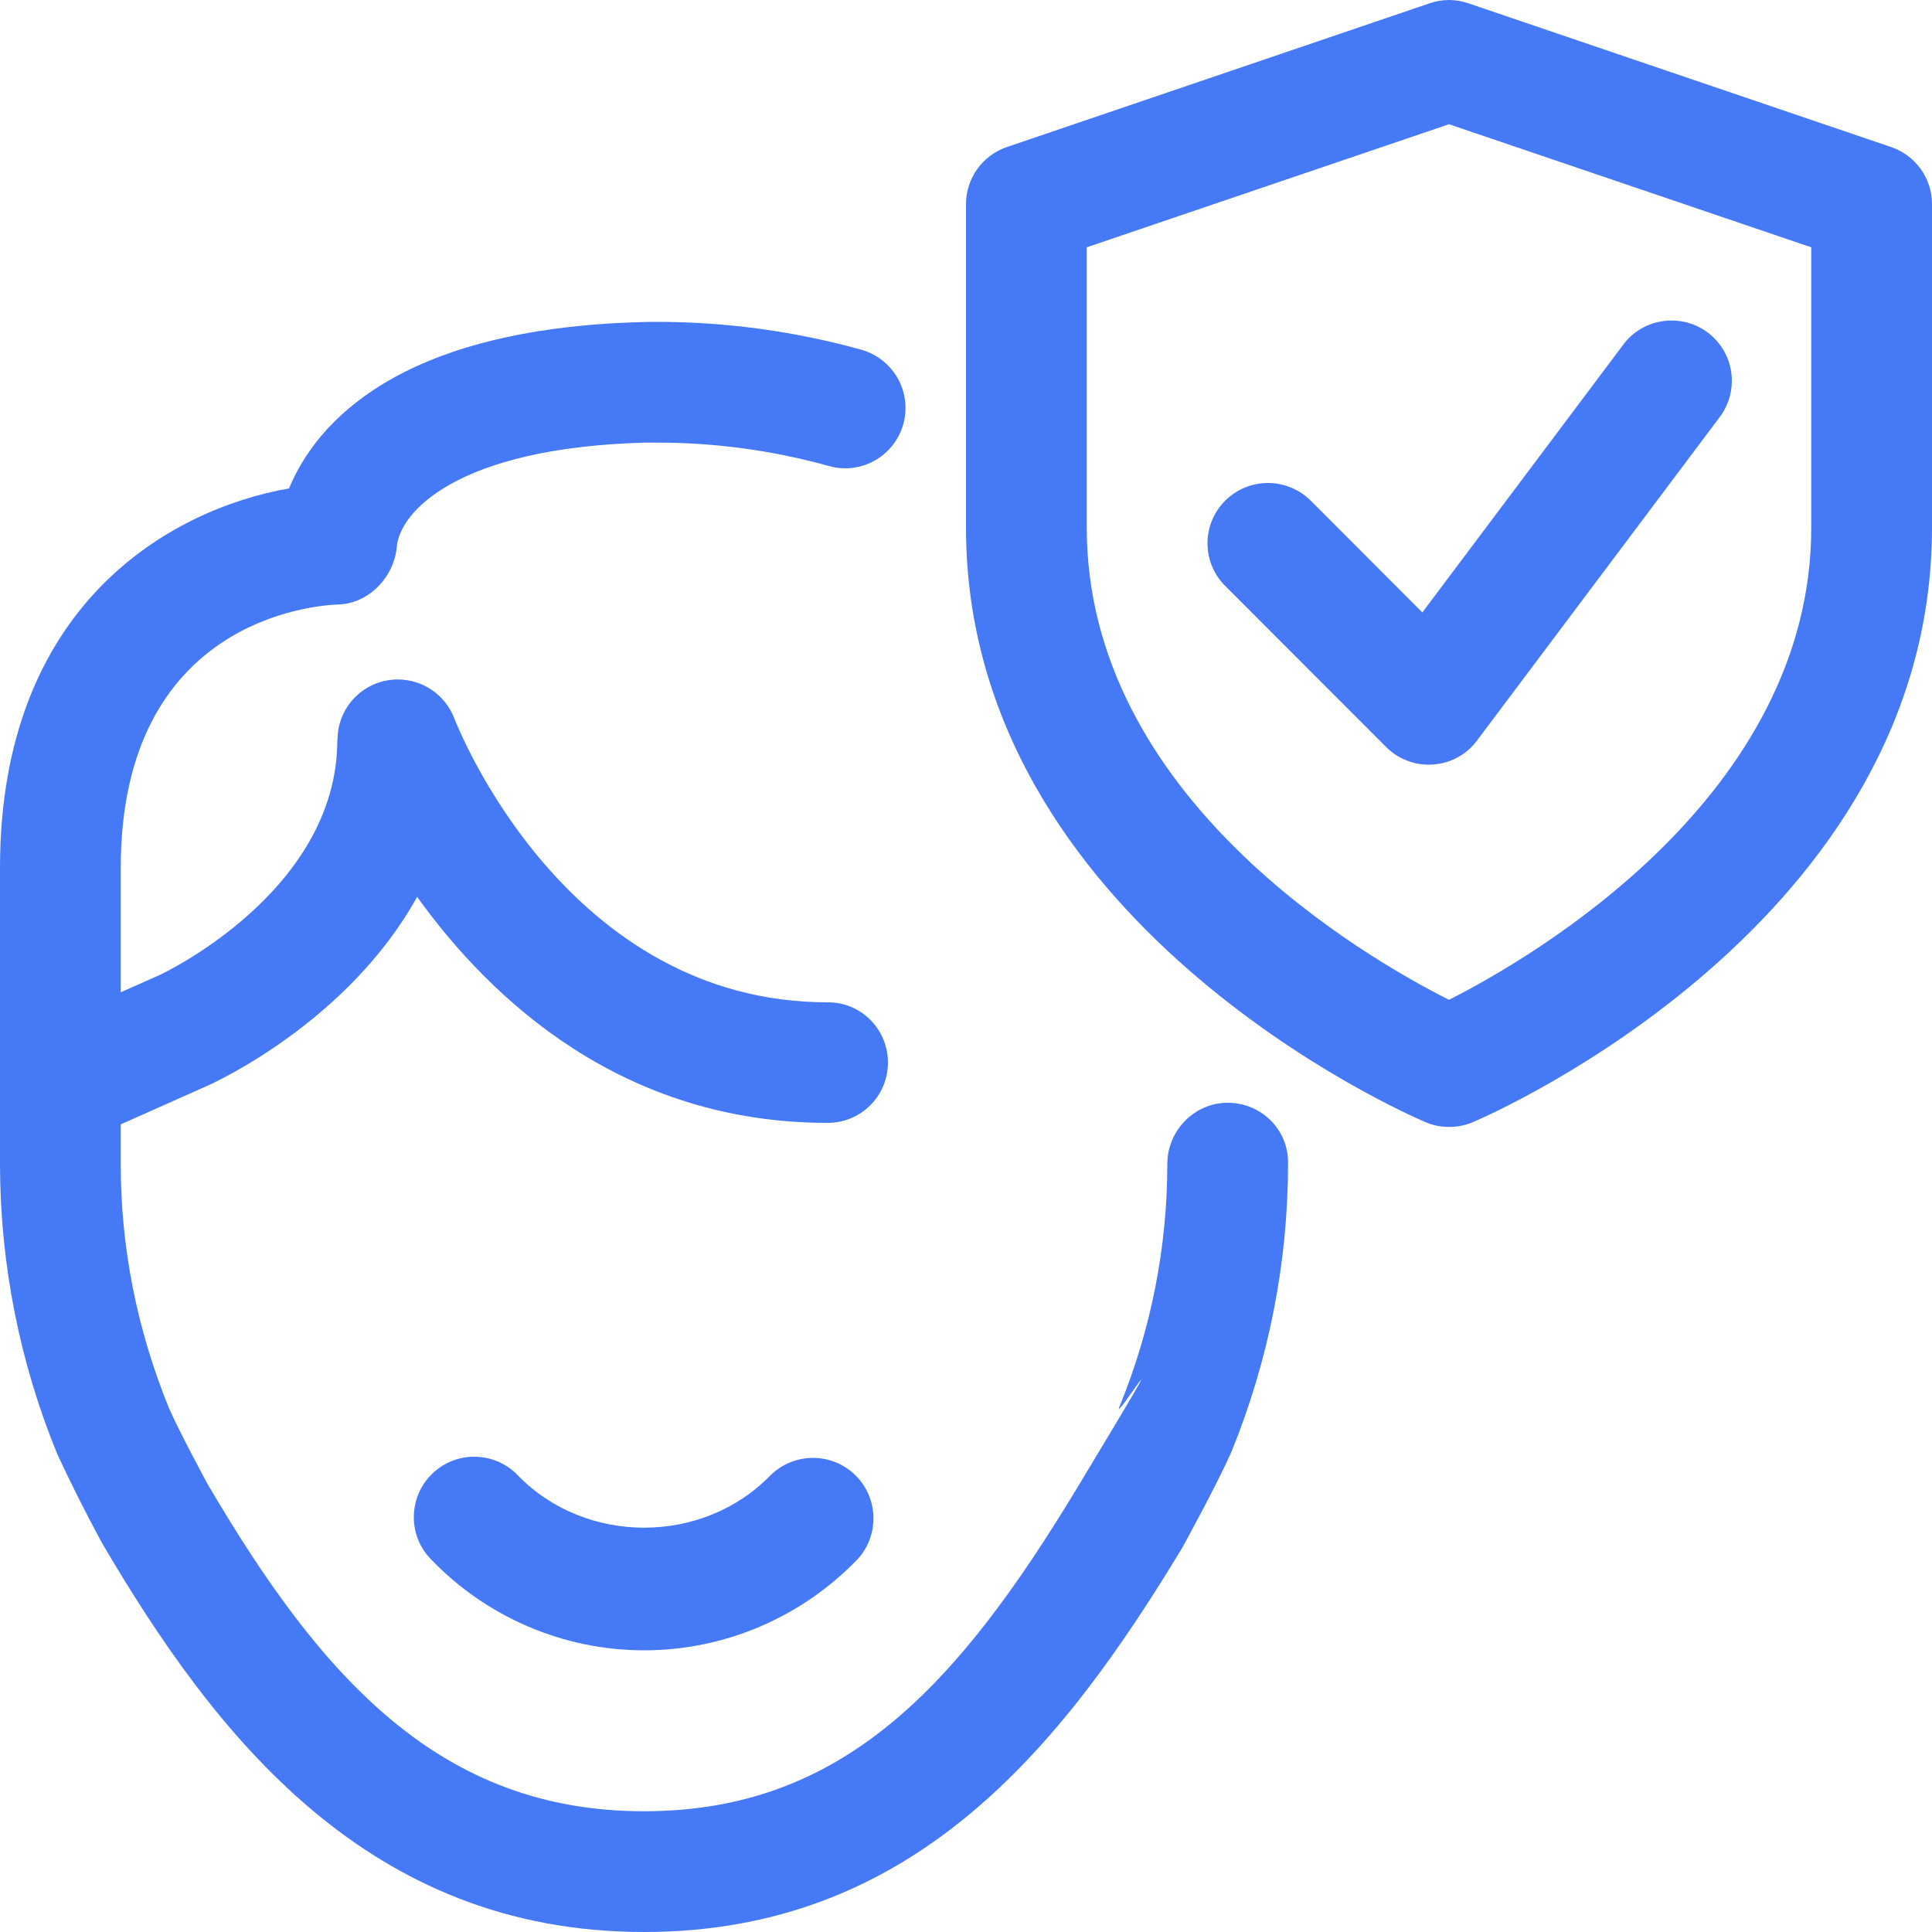
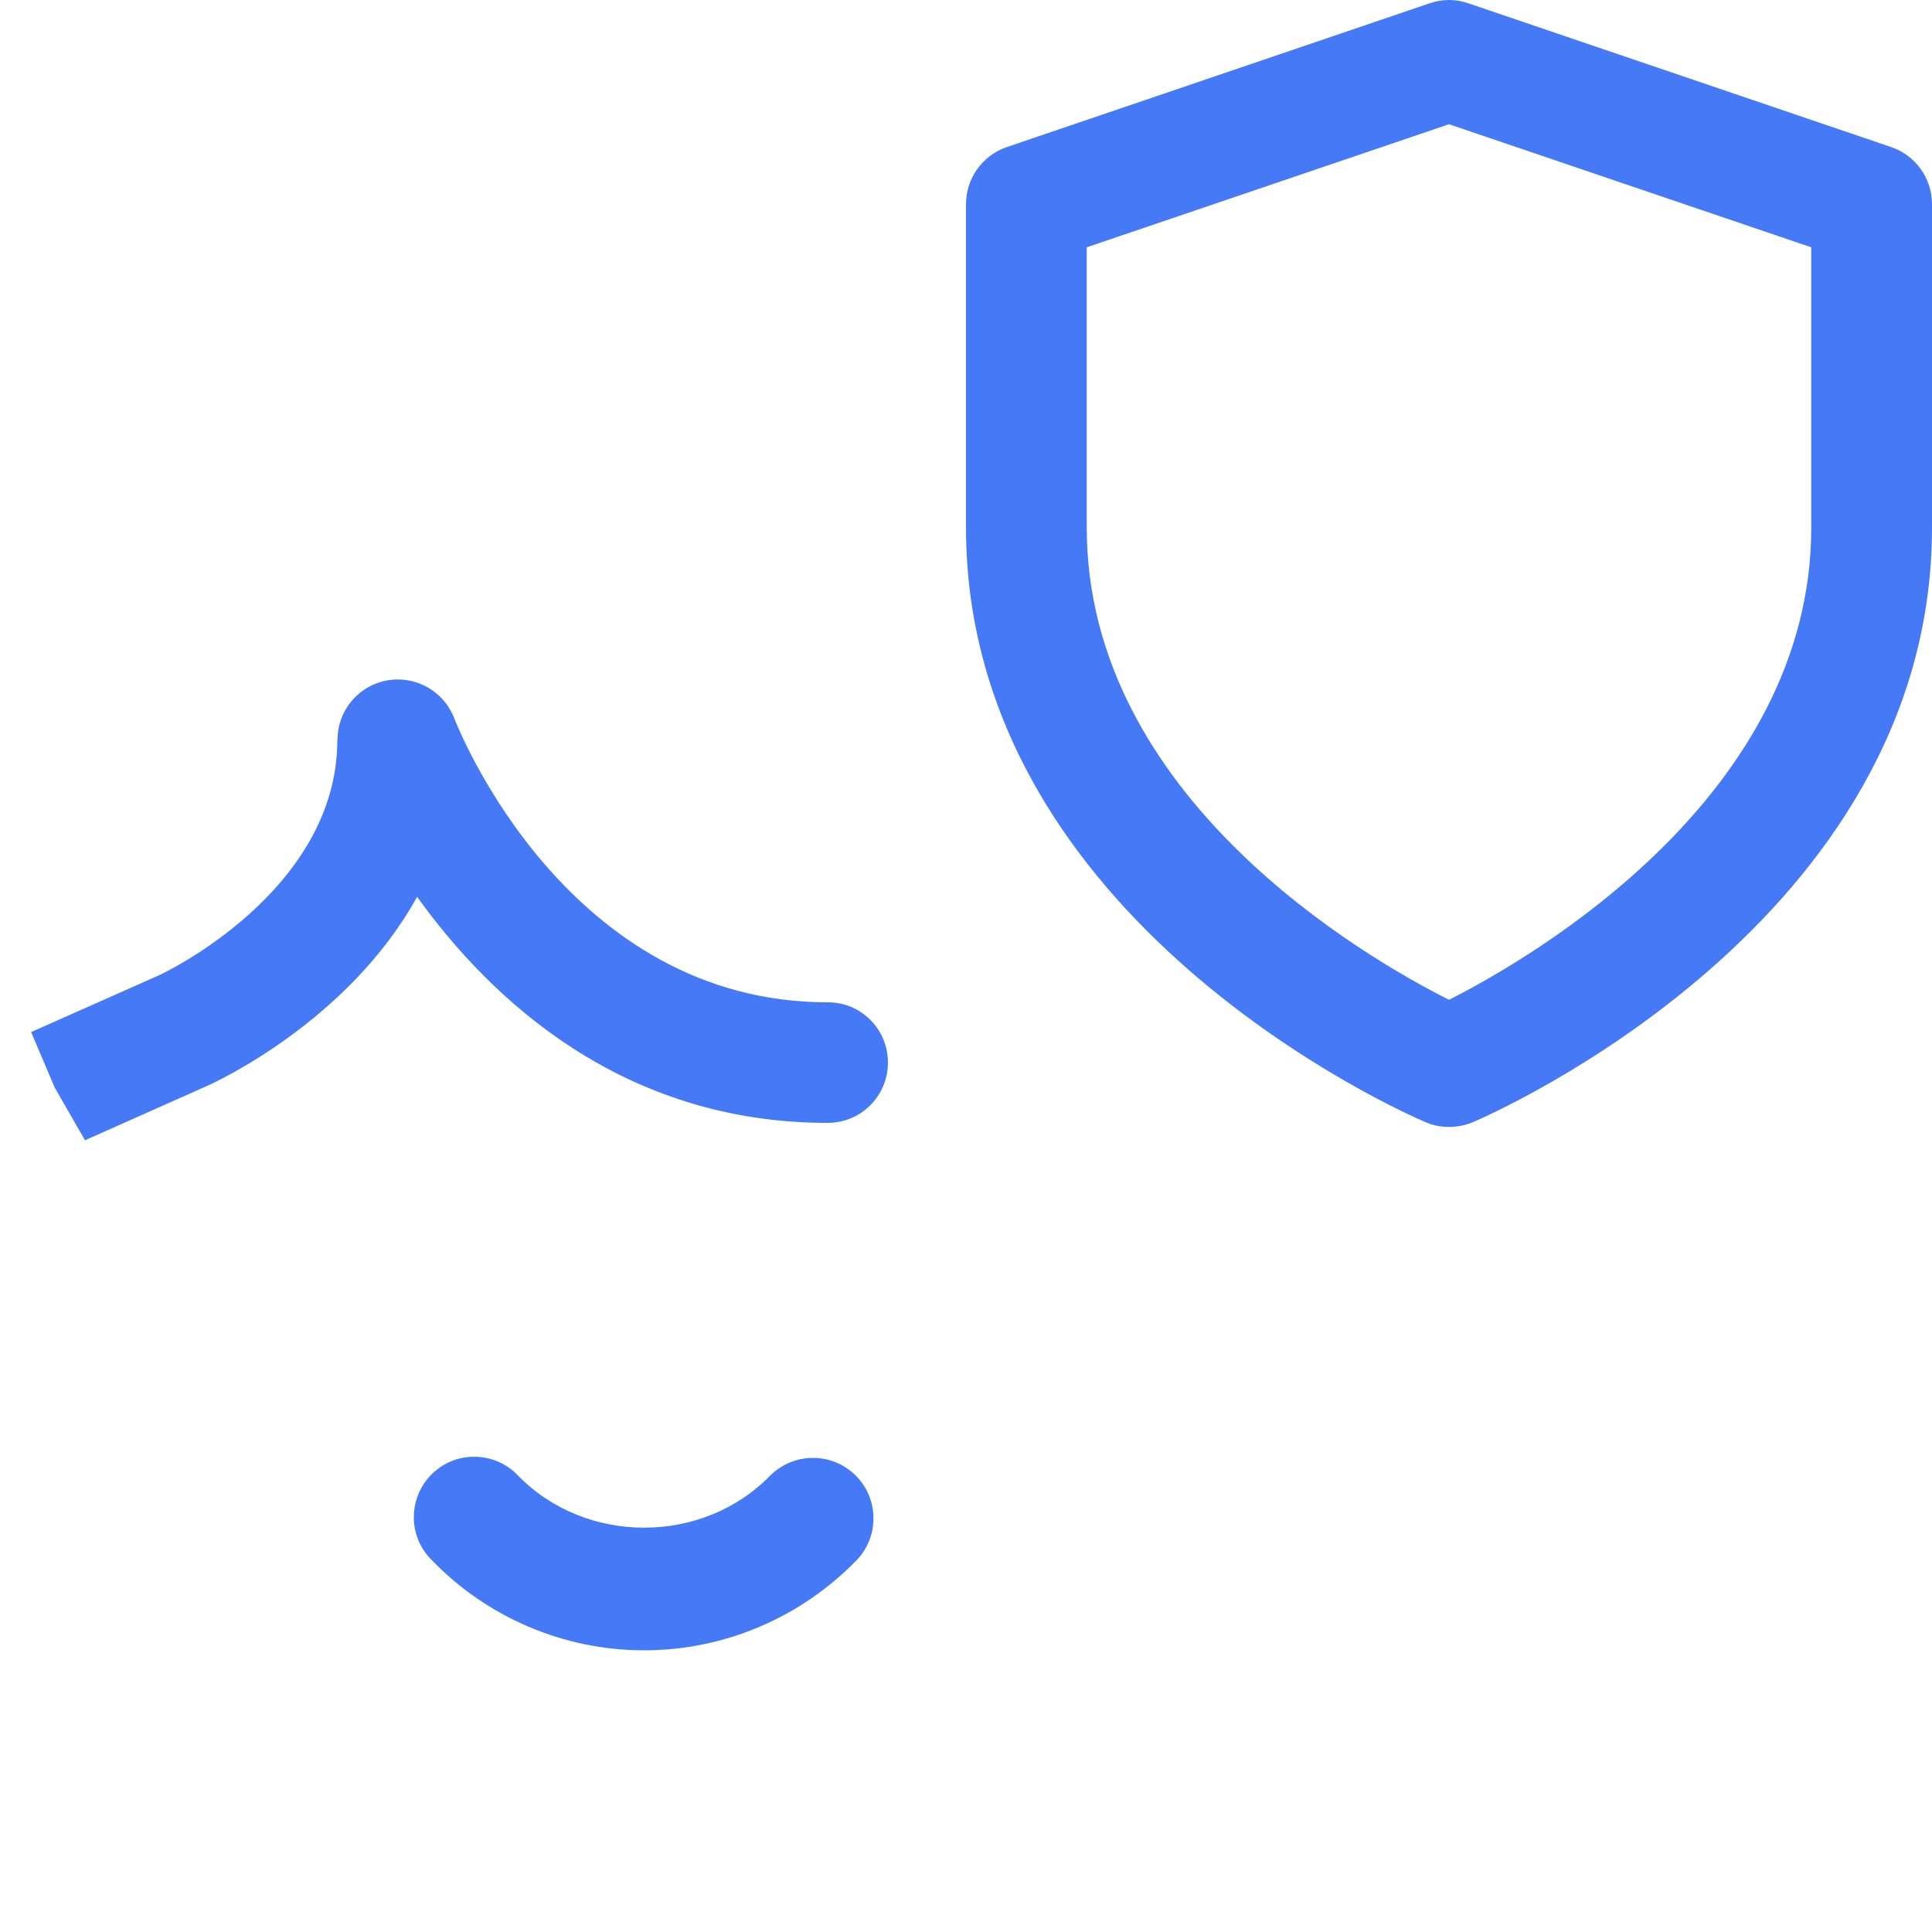
<svg xmlns="http://www.w3.org/2000/svg" xml:space="preserve" width="100px" height="100px" version="1.1" style="shape-rendering:geometricPrecision; text-rendering:geometricPrecision; image-rendering:optimizeQuality; fill-rule:evenodd; clip-rule:evenodd" viewBox="0 0 100 100">
  <defs>
    <style type="text/css">
   
    .fil0 {fill:#4579F5;fill-rule:nonzero}
   
  </style>
  </defs>
  <g id="Слой_x0020_1">
    <g id="_1865065184592">
-       <path class="fil0" d="M33.33 100c-14.32,0 -22.23,-10.2 -28.07,-20.17 -0.8,-1.48 -1.57,-3.01 -2.28,-4.53 -1.96,-4.76 -2.97,-9.87 -2.98,-15.01l0 -15.37c0,-13.57 8.76,-18.55 14.96,-19.64 1.37,-3.3 5.55,-8.28 18.29,-8.61 0.25,-0.01 0.53,-0.01 0.79,-0.01 3.55,0 7.11,0.49 10.54,1.44 1.35,0.38 2.29,1.61 2.29,3.01 0,1.73 -1.4,3.13 -3.13,3.13 -0.28,0 -0.57,-0.04 -0.84,-0.12 -2.88,-0.8 -5.86,-1.21 -8.85,-1.21 -0.21,0 -0.44,0 -0.65,0 -9.8,0.26 -12.71,3.63 -12.86,5.38 -0.14,1.59 -1.47,2.97 -3.06,3 -1.13,0.04 -11.23,0.75 -11.23,13.63l0 15.37c0,4.29 0.84,8.52 2.49,12.58 0.55,1.26 1.98,3.9 1.98,3.9 5.94,10.15 12.1,16.98 22.61,16.98 10.26,0 16.2,-6.42 22.45,-16.78 6.25,-10.36 1.54,-2.77 2.2,-4.25 1.61,-3.96 2.44,-8.2 2.44,-12.47 0,-1.73 1.4,-3.17 3.12,-3.17 1.73,0 3.13,1.36 3.13,3.09 0,5.18 -0.99,10.2 -2.94,15 -0.79,1.77 -2.53,4.93 -2.53,4.93 -6.27,10.38 -13.94,19.9 -27.87,19.9z" data-original="#000000" />
      <path class="fil0" d="M4.4 59.02l-1.57 -2.73 -1.22 -2.87 6.62 -2.94c0.08,-0.03 9.23,-4.29 9.23,-12.18 0.01,-0.01 0.01,-0.01 0.01,-0.01 0,-1.72 1.39,-3.12 3.12,-3.12 1.29,0 2.45,0.79 2.92,2 0.23,0.6 5.85,14.71 19.33,14.71 1.73,-0.01 3.12,1.39 3.12,3.12 0,1.72 -1.39,3.12 -3.12,3.12 -10.63,0 -17.43,-6.38 -21.25,-11.7 -3.56,6.44 -10.42,9.58 -10.81,9.76l-6.38 2.84zm28.94 26.4c0,0 -0.01,0 -0.01,0 -4.16,0 -8.15,-1.71 -11.03,-4.72 -0.57,-0.58 -0.88,-1.36 -0.88,-2.17 0,-1.73 1.4,-3.13 3.12,-3.13 0.85,0 1.66,0.34 2.25,0.95 3.51,3.63 9.59,3.63 13.1,0 0.59,-0.57 1.37,-0.89 2.19,-0.89 1.73,0 3.13,1.4 3.13,3.13 0,0.78 -0.29,1.54 -0.82,2.11 -2.89,3.01 -6.88,4.72 -11.05,4.72l0 0zm41.66 -27.09c-0.42,0 -0.83,-0.08 -1.22,-0.25 -0.97,-0.41 -23.78,-10.34 -23.78,-30.77l0 -16.74c0,-1.34 0.85,-2.53 2.12,-2.96l21.88 -7.44c0.32,-0.11 0.66,-0.17 1,-0.17 0.34,0 0.68,0.06 1,0.17l21.88 7.44c1.27,0.43 2.12,1.62 2.12,2.95 0,0 0,0.01 0,0.01l0 16.74c0,20.43 -22.81,30.37 -23.78,30.78 -0.39,0.16 -0.8,0.24 -1.22,0.24l0 0zm-18.75 -45.53l0 14.51c0,13.95 14.4,22.25 18.75,24.44 4.34,-2.2 18.75,-10.55 18.75,-24.44l0 -14.51 -18.75 -6.37 -18.75 6.37z" data-original="#000000" />
-       <path class="fil0" d="M73.96 39.58c-0.83,0 -1.63,-0.33 -2.21,-0.91l-8.33 -8.34c-0.59,-0.58 -0.92,-1.38 -0.92,-2.21 0,-1.72 1.4,-3.12 3.13,-3.12 0.83,0 1.62,0.33 2.21,0.91l5.78 5.79 10.34 -13.78c0.58,-0.84 1.54,-1.33 2.56,-1.33 1.72,0 3.12,1.39 3.12,3.12 0,0.71 -0.24,1.4 -0.69,1.96l-12.5 16.66c-0.54,0.73 -1.37,1.18 -2.28,1.24 -0.07,0.01 -0.14,0.01 -0.21,0.01l0 0z" data-original="#000000" />
    </g>
  </g>
</svg>